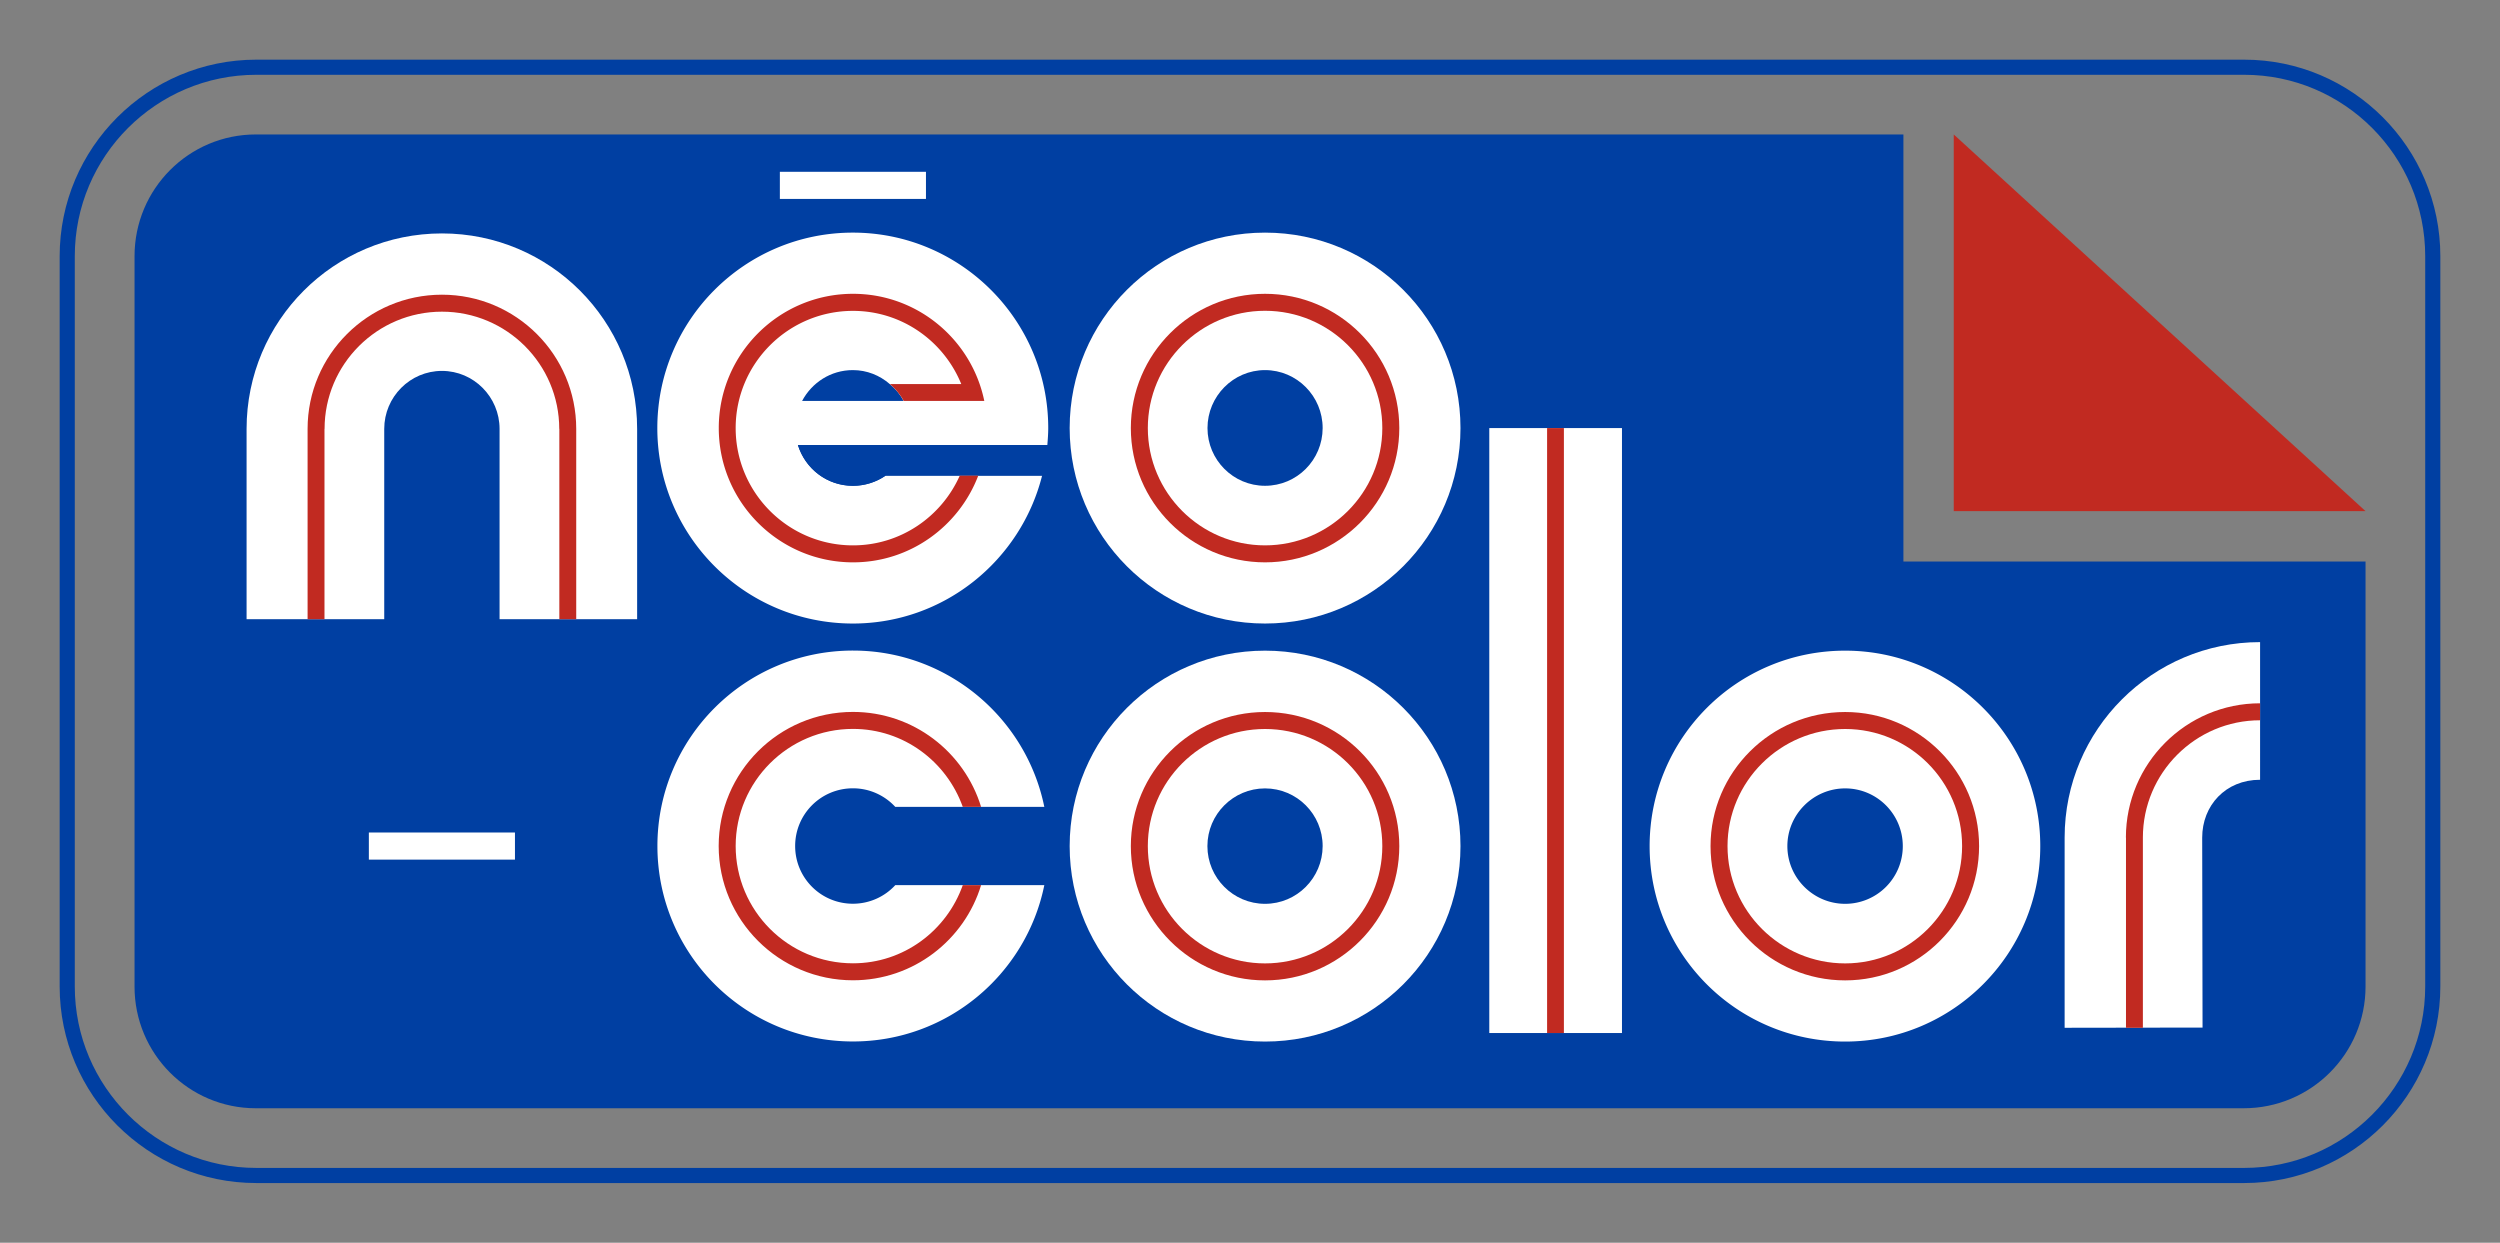
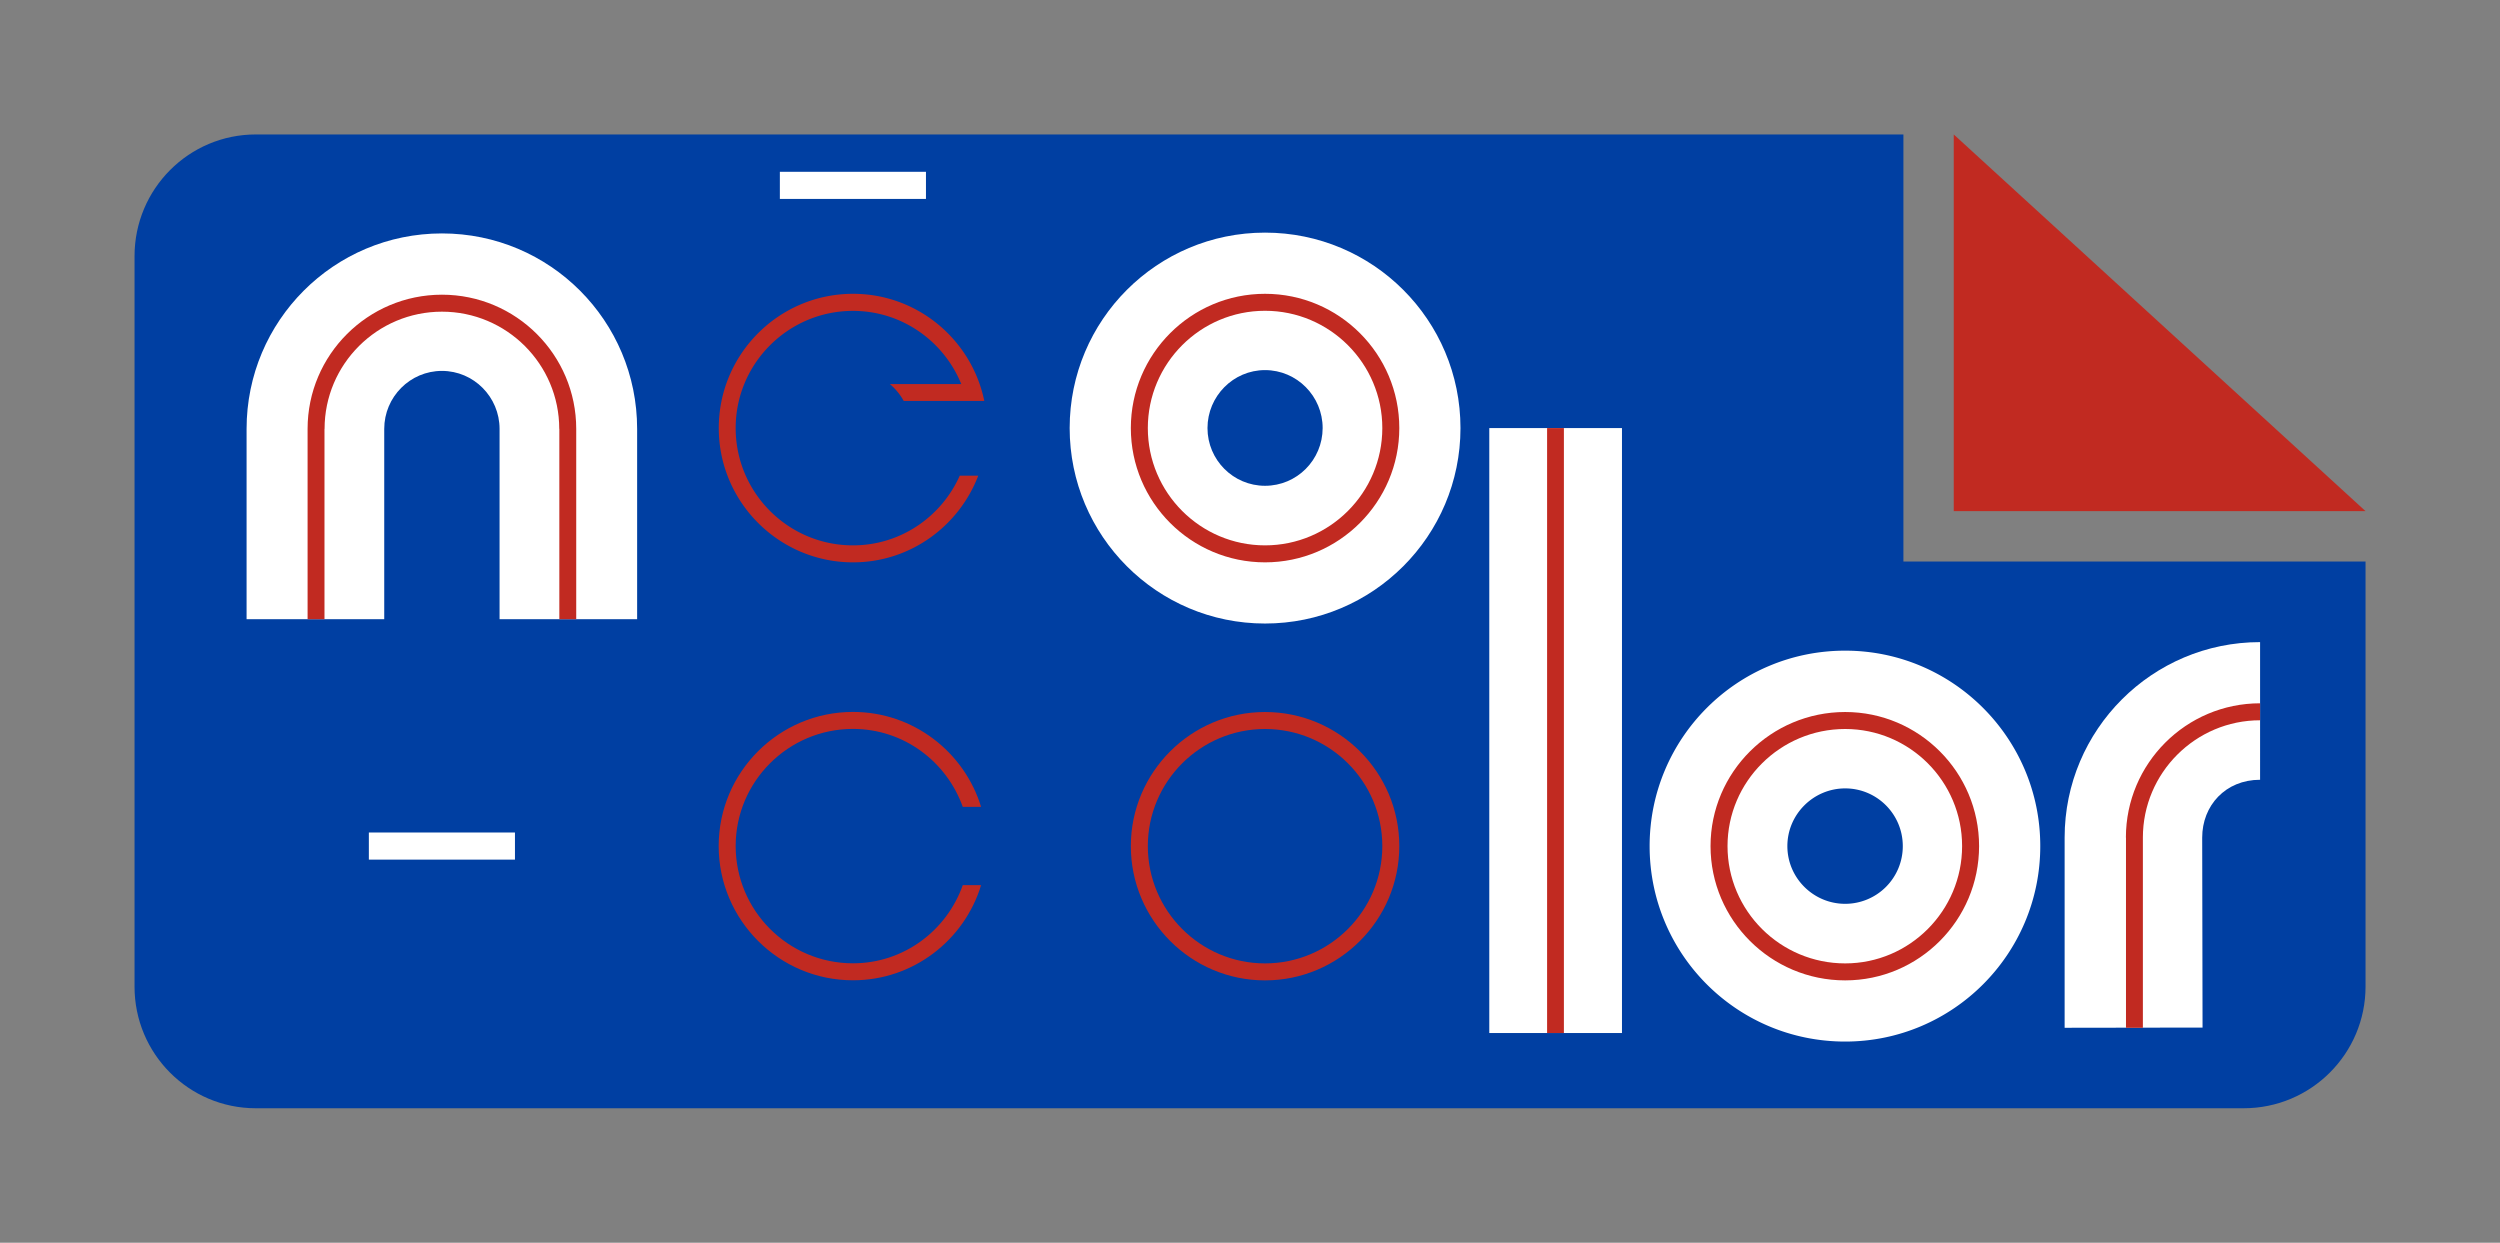
<svg xmlns="http://www.w3.org/2000/svg" version="1.1" id="Calque_4" x="0" y="0" viewBox="0 0 281.14 139.75" style="enable-background:new 0 0 281.14 139.75" xml:space="preserve">
  <rect x="0" y="0" width="281.14" height="139.75" fill="#808080" stroke="none" />
  <style>.st0{fill:#003fa2}.st1{fill:#fff}.st2{fill:#c12a21}</style>
  <path class="st0" d="M28.77 124.63h223.55c7.56 0 13.7-6.13 13.7-13.69V63.15h-51.97V15.12H28.77c-7.53 0-13.64 6.12-13.64 13.69v82.13c-.01 7.56 6.1 13.69 13.64 13.69z" />
  <path class="st1" d="M142.26 26.16c-12.14 0-21.97 9.84-21.97 21.98 0 12.12 9.82 21.98 21.97 21.98 12.15 0 21.98-9.85 21.98-21.98 0-12.14-9.83-21.98-21.98-21.98zm0 28.47c-3.57 0-6.47-2.91-6.47-6.49s2.9-6.52 6.47-6.52c3.58 0 6.48 2.93 6.48 6.52-.01 3.59-2.9 6.49-6.48 6.49z" />
  <path class="st2" d="M142.26 63.24c-8.32 0-15.09-6.77-15.09-15.1s6.77-15.1 15.09-15.1c8.33 0 15.1 6.77 15.1 15.1 0 8.32-6.78 15.1-15.1 15.1zm0-28.29c-7.27 0-13.18 5.92-13.18 13.19s5.91 13.19 13.18 13.19 13.19-5.92 13.19-13.19-5.92-13.19-13.19-13.19z" />
-   <path class="st1" d="M142.26 73.17c-12.14 0-21.97 9.85-21.97 21.98 0 12.14 9.82 21.98 21.97 21.98 12.15 0 21.98-9.83 21.98-21.98 0-12.13-9.83-21.98-21.98-21.98zm0 28.47c-3.57 0-6.48-2.91-6.48-6.49s2.91-6.49 6.48-6.49c3.58 0 6.48 2.91 6.48 6.49-.01 3.58-2.9 6.49-6.48 6.49z" />
  <path class="st2" d="M142.26 110.25c-8.32 0-15.09-6.78-15.09-15.1 0-8.31 6.77-15.08 15.09-15.08 8.33 0 15.1 6.76 15.1 15.08s-6.78 15.1-15.1 15.1zm0-28.27c-7.27 0-13.18 5.91-13.18 13.17 0 7.27 5.91 13.19 13.18 13.19s13.19-5.92 13.19-13.19-5.92-13.17-13.19-13.17z" />
  <path class="st1" d="M207.5 73.17c-12.18 0-21.99 9.85-21.99 21.98 0 12.14 9.81 21.98 21.99 21.98 12.1 0 21.94-9.83 21.94-21.98.01-12.13-9.84-21.98-21.94-21.98zm0 28.47c-3.57 0-6.5-2.91-6.5-6.49s2.94-6.49 6.5-6.49c3.58 0 6.48 2.91 6.48 6.49a6.48 6.48 0 0 1-6.48 6.49z" />
  <path class="st2" d="M207.5 110.25c-8.35 0-15.14-6.78-15.14-15.1 0-8.31 6.79-15.08 15.14-15.08 8.3 0 15.06 6.76 15.06 15.08s-6.75 15.1-15.06 15.1zm0-28.27c-7.29 0-13.23 5.91-13.23 13.17 0 7.27 5.93 13.19 13.23 13.19 7.25 0 13.15-5.92 13.15-13.19s-5.9-13.17-13.15-13.17z" />
-   <path class="st1" d="M100.68 99.54a6.469 6.469 0 0 1-4.76 2.09c-3.61 0-6.5-2.91-6.5-6.49s2.89-6.49 6.5-6.49c1.88 0 3.58.81 4.76 2.09h16.76c-2.04-10.02-10.91-17.58-21.52-17.58-12.15 0-21.99 9.85-21.99 21.98 0 12.14 9.84 21.98 21.99 21.98 10.61 0 19.48-7.54 21.52-17.58h-16.76z" />
  <path class="st2" d="M108.27 99.54c-1.81 5.11-6.64 8.79-12.35 8.79-7.28 0-13.19-5.92-13.19-13.19 0-7.26 5.92-13.17 13.19-13.17 5.71 0 10.53 3.67 12.35 8.77h2.06c-1.89-6.18-7.63-10.68-14.41-10.68-8.33 0-15.1 6.77-15.1 15.08 0 8.33 6.78 15.1 15.1 15.1 6.78 0 12.53-4.51 14.41-10.7h-2.06z" />
  <path class="st1" d="M87.7 19.32h16.43v3.05H87.7zm79.78 28.82h14.92v68.03h-14.92z" />
  <path class="st2" d="M173.98 48.14h1.89v68.03h-1.89z" />
  <path class="st1" d="M247.65 94.19c0-3.58 2.6-6.5 6.51-6.5V72.21c-12.13 0-21.98 9.85-21.98 21.98v21.39l13.37-.02h2.14l-.04-21.37z" />
  <path class="st2" d="M240.98 94.19v21.39h-1.9V94.19h-.01c0-8.33 6.77-15.1 15.09-15.1V81c-7.26 0-13.18 5.92-13.18 13.19z" />
  <path class="st1" d="M49.7 26.25c-12.15 0-21.97 9.84-21.97 21.98v21.4h15.48v-21.4c0-3.58 2.9-6.52 6.49-6.52 3.58 0 6.48 2.94 6.48 6.52v21.4h15.47v-21.4c0-12.14-9.8-21.98-21.95-21.98z" />
  <path class="st2" d="M64.8 48.23v21.4h-1.9v-21.4h-.01c0-7.27-5.91-13.18-13.19-13.18-7.28 0-13.2 5.91-13.2 13.18h-.01v21.4h-1.9v-21.4c0-8.32 6.78-15.09 15.11-15.09 8.33 0 15.1 6.77 15.1 15.09z" />
-   <path class="st1" d="M95.92 54.63c-2.94 0-5.37-1.94-6.19-4.59h28.05c.05-.63.1-1.26.1-1.9 0-12.14-9.86-21.98-21.97-21.98-12.15 0-21.99 9.84-21.99 21.98 0 12.12 9.84 21.98 21.99 21.98 10.26 0 18.88-7.09 21.28-16.63h-17.6a6.487 6.487 0 0 1-3.67 1.14z" />
  <path class="st0" d="M102.1 50.04H89.73c.82 2.65 3.25 4.59 6.19 4.59 1.36 0 2.64-.43 3.68-1.15h17.6c.28-1.12.49-2.26.59-3.44H102.1zm-.48-4.95c-.39-.74-.92-1.37-1.56-1.9-1.13-.98-2.57-1.57-4.15-1.57-2.5 0-4.62 1.42-5.71 3.47h11.42z" />
  <path class="st2" d="M107.93 53.49c-2.05 4.61-6.65 7.84-12.01 7.84-7.28 0-13.19-5.92-13.19-13.19s5.92-13.18 13.19-13.18c5.51 0 10.22 3.41 12.18 8.23h-8.03a6.67 6.67 0 0 1 1.56 1.9h9.06c-1.41-6.87-7.49-12.05-14.76-12.05-8.33 0-15.1 6.77-15.1 15.1s6.78 15.1 15.1 15.1c6.43 0 11.91-4.07 14.08-9.75h-2.08zm111.78-38.37 46.31 42.36h-46.31z" />
  <path class="st1" d="M41.48 93.62h16.43v3.05H41.48z" />
-   <path d="M252.37 7.56H28.82c-11.72 0-21.26 9.53-21.26 21.25v82.13c0 11.72 9.54 21.25 21.26 21.25h223.55c11.69 0 21.21-9.53 21.21-21.25V28.81c0-11.72-9.51-21.25-21.21-21.25z" style="fill:none;stroke:#003fa2;stroke-width:1.701;stroke-miterlimit:10" />
</svg>